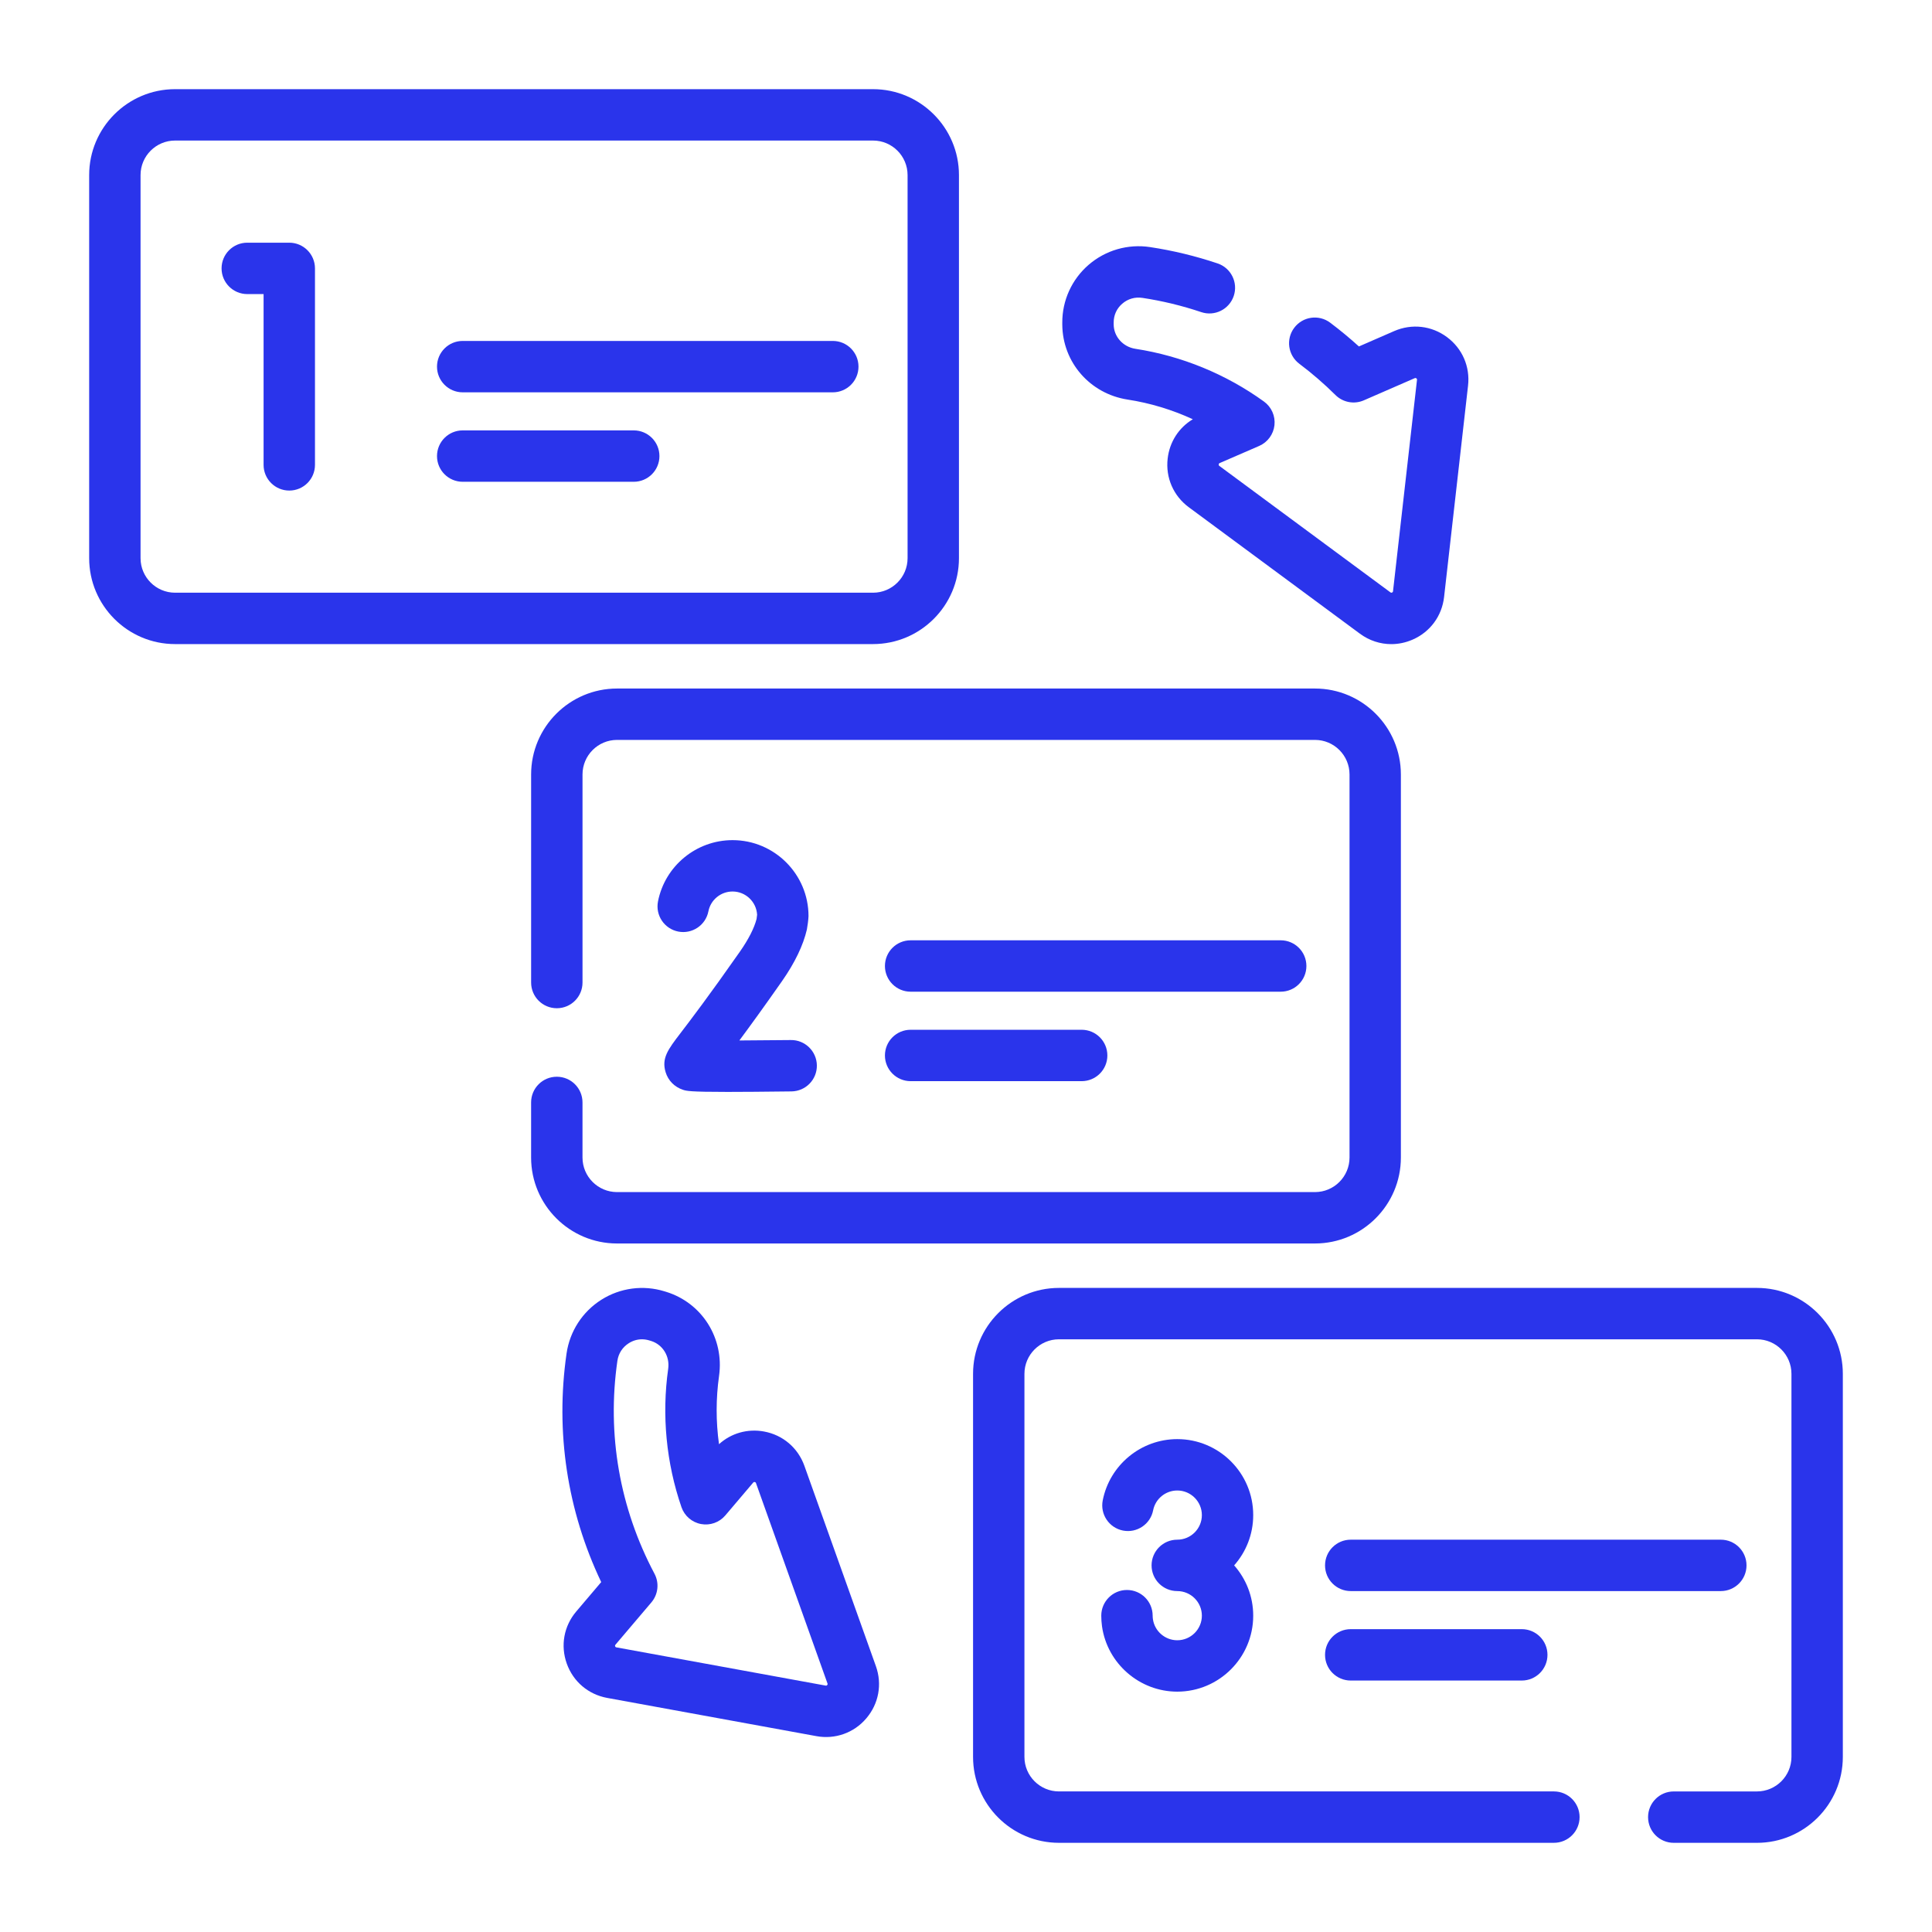
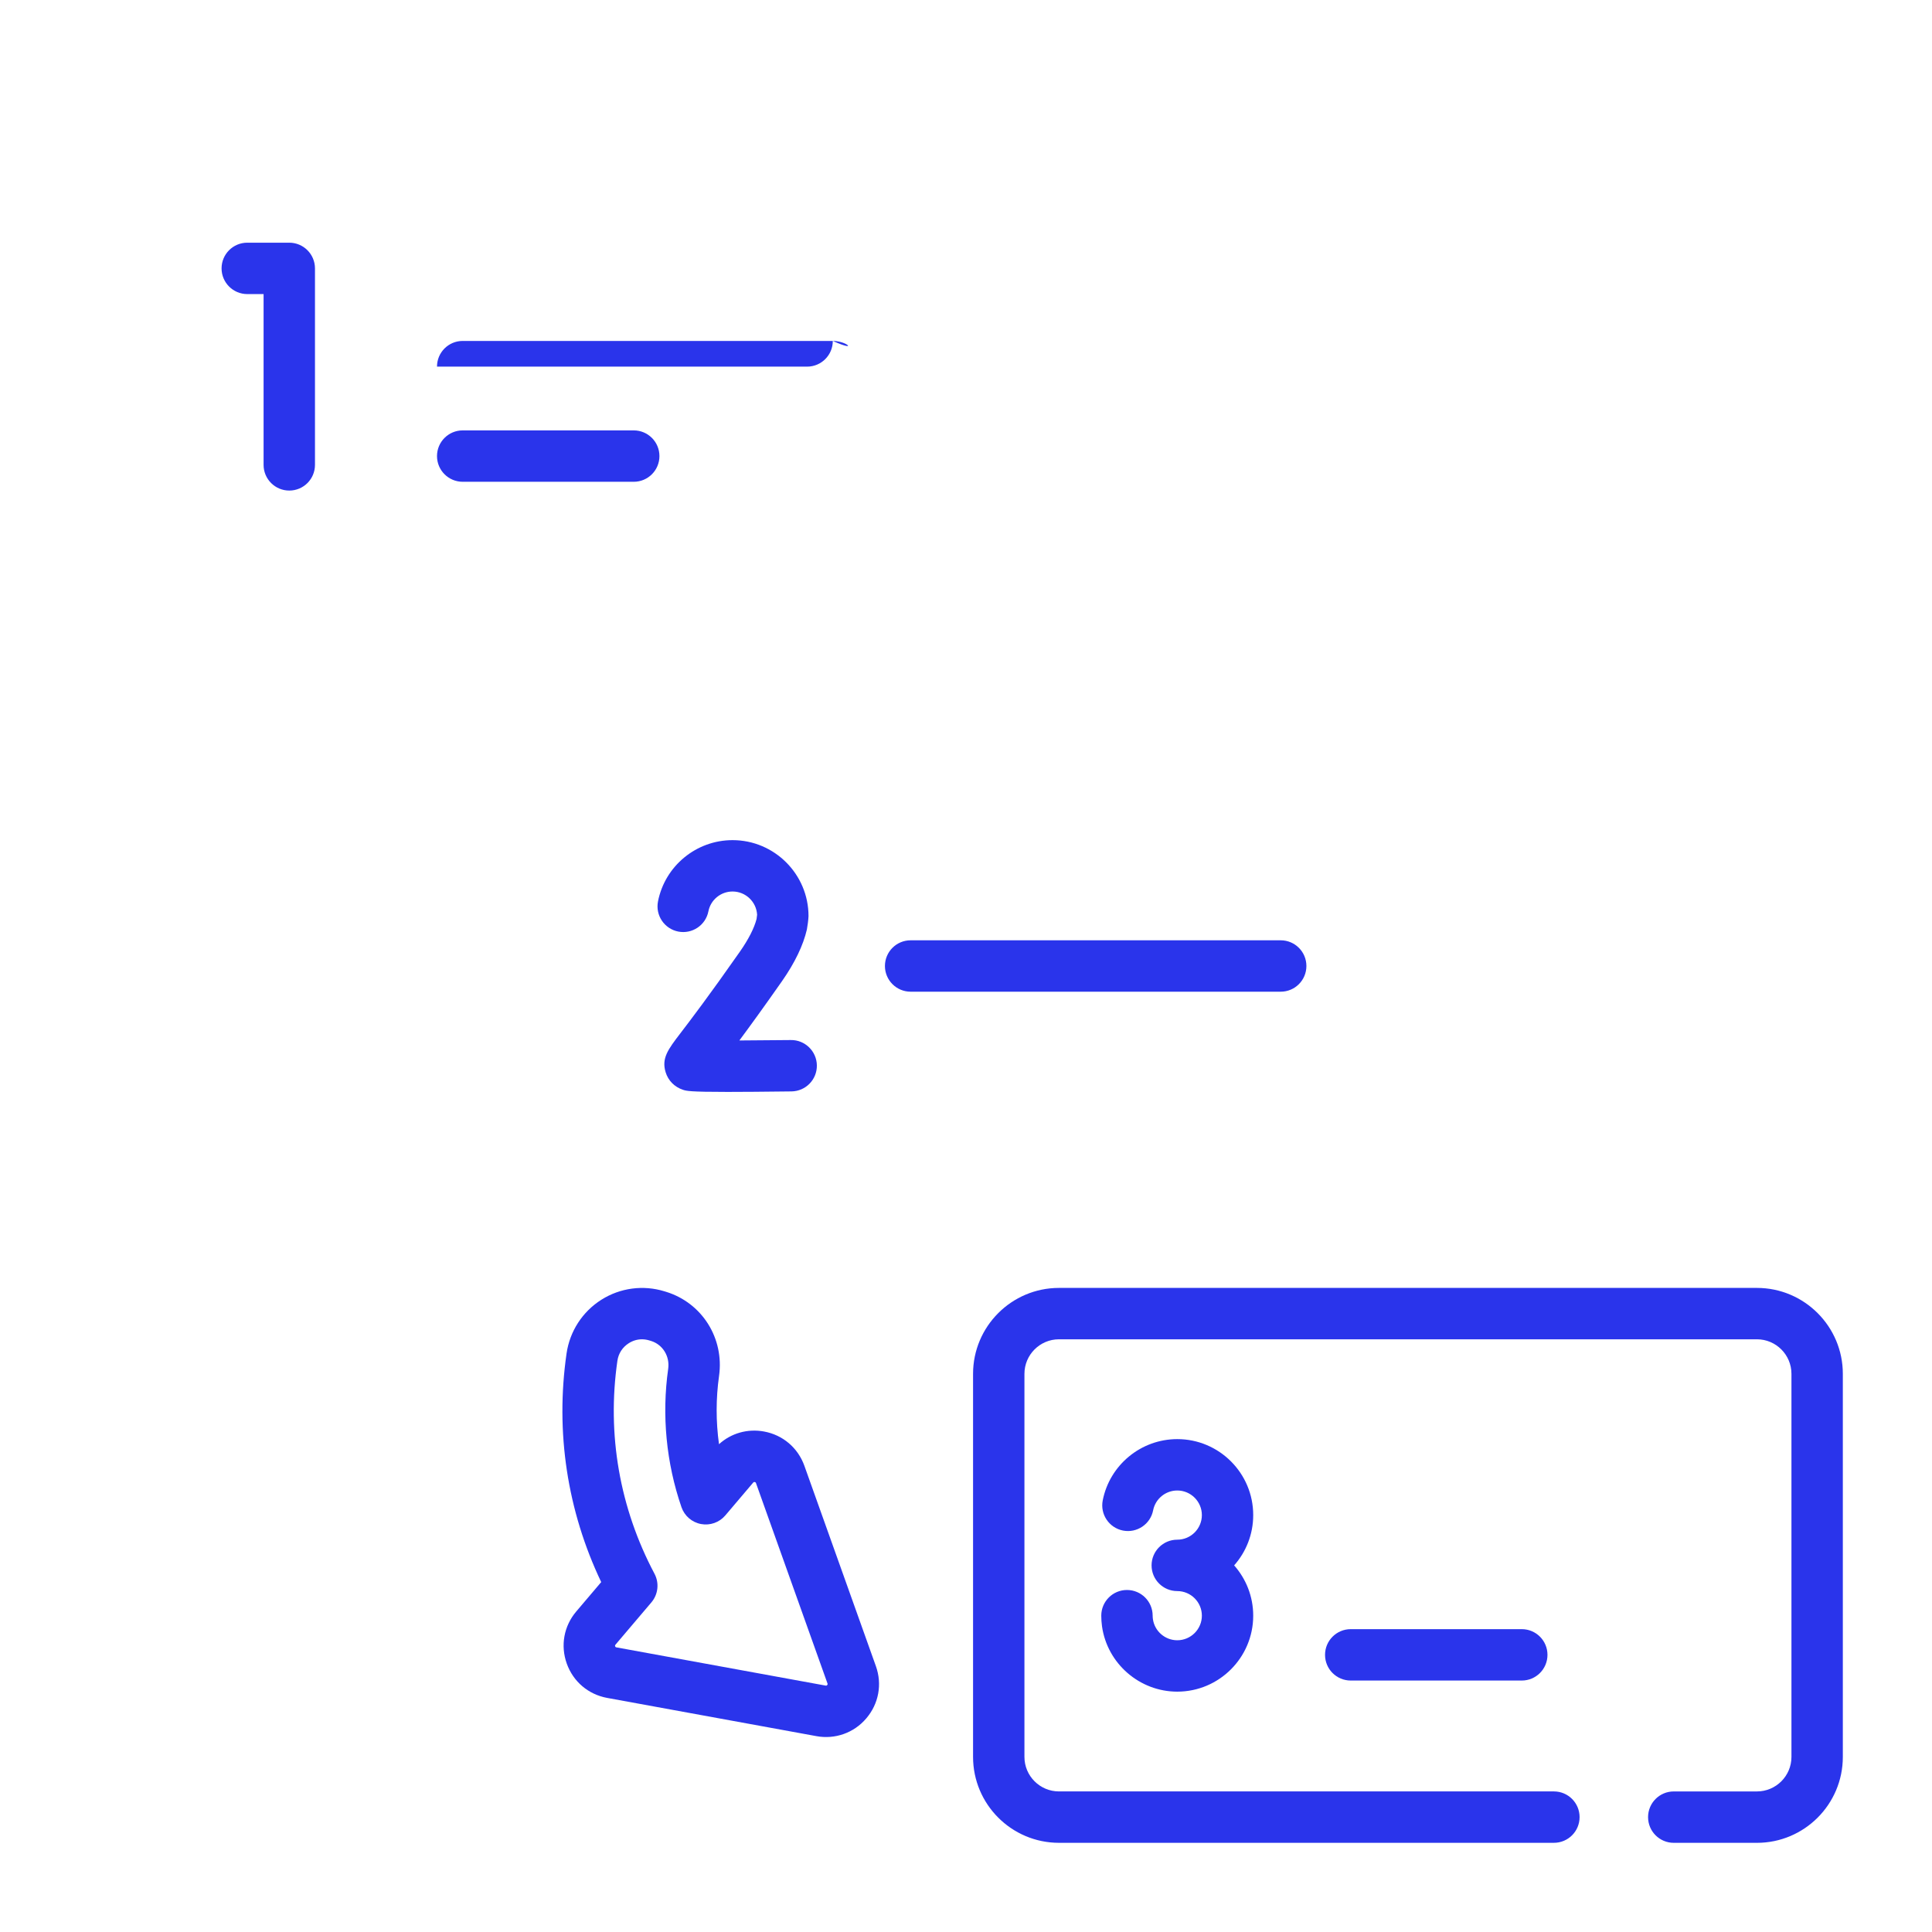
<svg xmlns="http://www.w3.org/2000/svg" version="1.1" x="0px" y="0px" width="130px" height="130px" viewBox="-6 -6 130 130" enable-background="new -6 -6 130 130" xml:space="preserve">
  <defs>
</defs>
-   <path fill="#2A34EB" d="M58.526,31.558V5.78c0-3.187-2.594-5.78-5.781-5.78H5.78C2.593,0,0,2.593,0,5.78v25.778  c0,3.188,2.593,5.781,5.78,5.781h46.965C55.932,37.338,58.526,34.745,58.526,31.558z M3.457,31.558V5.78  c0-1.281,1.042-2.323,2.323-2.323h46.965c1.282,0,2.324,1.042,2.324,2.323v25.778c0,1.282-1.042,2.324-2.324,2.324H5.78  C4.499,33.881,3.457,32.839,3.457,31.558z" />
  <path fill="#2A34EB" d="M112.22,80.661H65.255c-3.187,0-5.78,2.593-5.78,5.781v25.777c0,3.188,2.593,5.78,5.78,5.78h33.303  c0.955,0,1.729-0.773,1.729-1.729s-0.773-1.729-1.729-1.729H65.255c-1.281,0-2.323-1.042-2.323-2.323V86.442  c0-1.281,1.042-2.324,2.323-2.324h46.965c1.281,0,2.323,1.043,2.323,2.324v25.777c0,1.281-1.042,2.323-2.323,2.323h-5.596  c-0.955,0-1.729,0.773-1.729,1.729s0.773,1.729,1.729,1.729h5.596c3.188,0,5.78-2.593,5.78-5.78V86.442  C118,83.255,115.407,80.661,112.22,80.661z" />
-   <path fill="#2A34EB" d="M82.482,77.671c3.187,0,5.78-2.595,5.78-5.783V46.112c0-3.188-2.594-5.782-5.78-5.782H35.518  c-3.187,0-5.78,2.593-5.78,5.782v14.001c0,0.955,0.774,1.729,1.729,1.729s1.729-0.773,1.729-1.729V46.112  c0-1.282,1.042-2.325,2.323-2.325h46.965c1.281,0,2.323,1.043,2.323,2.325v25.775c0,1.282-1.042,2.326-2.323,2.326H35.518  c-1.281,0-2.323-1.043-2.323-2.326V68.18c0-0.955-0.774-1.729-1.729-1.729s-1.729,0.773-1.729,1.729v3.708  c0,3.188,2.593,5.783,5.78,5.783H82.482z" />
-   <path fill="#2A34EB" d="M69.871,20.886c1.516,0.233,2.997,0.682,4.391,1.324c-0.944,0.567-1.567,1.529-1.693,2.651  c-0.146,1.282,0.388,2.505,1.424,3.271l11.51,8.506c0.63,0.466,1.366,0.704,2.112,0.704c0.482,0,0.97-0.1,1.434-0.302  c1.183-0.515,1.975-1.588,2.12-2.869l1.612-14.218c0.147-1.282-0.384-2.505-1.42-3.272c-1.036-0.768-2.362-0.919-3.549-0.404  l-2.374,1.035c-0.622-0.564-1.269-1.1-1.933-1.599c-0.764-0.573-1.847-0.419-2.42,0.344c-0.574,0.763-0.42,1.847,0.343,2.42  c0.851,0.639,1.669,1.347,2.433,2.104c0.503,0.498,1.259,0.64,1.907,0.357l3.423-1.491c0.024-0.01,0.062-0.026,0.112,0.012  c0.05,0.037,0.046,0.074,0.043,0.102l-1.613,14.221c-0.004,0.027-0.008,0.063-0.065,0.088c-0.059,0.026-0.09,0.003-0.11-0.012  l-11.51-8.507c-0.021-0.015-0.051-0.038-0.043-0.103c0.007-0.064,0.042-0.08,0.062-0.088l2.66-1.154  c0.569-0.248,0.963-0.782,1.029-1.399c0.067-0.617-0.202-1.224-0.705-1.587c-2.552-1.844-5.543-3.072-8.651-3.55  c-0.842-0.13-1.457-0.824-1.463-1.638v-0.127c-0.002-0.496,0.202-0.947,0.577-1.271c0.379-0.327,0.861-0.466,1.361-0.39  c1.335,0.202,2.664,0.524,3.952,0.957c0.904,0.305,1.885-0.182,2.189-1.087c0.304-0.904-0.183-1.885-1.087-2.189  c-1.478-0.497-3.005-0.867-4.537-1.098c-1.491-0.228-3,0.207-4.14,1.191c-1.136,0.981-1.781,2.405-1.773,3.896v0.129  C65.496,18.374,67.343,20.495,69.871,20.886L69.871,20.886z" />
  <path fill="#2A34EB" d="M48.126,92.632c-0.434-1.214-1.451-2.078-2.72-2.31c-1.109-0.202-2.209,0.114-3.026,0.855  c-0.211-1.521-0.211-3.07,0.003-4.59c0.359-2.533-1.138-4.915-3.558-5.662l-0.111-0.034c-1.433-0.442-2.982-0.236-4.25,0.566  c-1.273,0.805-2.126,2.122-2.342,3.616c-0.762,5.288,0.044,10.58,2.332,15.382l-1.677,1.975c-0.835,0.982-1.074,2.294-0.641,3.508  c0.434,1.215,1.45,2.078,2.72,2.311l14.078,2.572c1.244,0.231,2.526-0.212,3.359-1.199c0.836-0.982,1.077-2.294,0.644-3.51  L48.126,92.632z M49.66,107.383c-0.042,0.049-0.078,0.042-0.104,0.037l-14.079-2.572c-0.025-0.004-0.063-0.012-0.085-0.071  c-0.021-0.06,0.003-0.088,0.02-0.108l2.418-2.847c0.458-0.539,0.541-1.304,0.209-1.929c-2.346-4.424-3.209-9.377-2.496-14.325  c0.072-0.499,0.345-0.921,0.769-1.188c0.272-0.172,0.575-0.261,0.884-0.261c0.166,0,0.333,0.026,0.498,0.077l0.112,0.033  c0.788,0.244,1.273,1.032,1.155,1.875c-0.441,3.115-0.132,6.334,0.893,9.309c0.202,0.588,0.704,1.021,1.314,1.136  c0.61,0.115,1.235-0.105,1.637-0.579l1.876-2.21c0.017-0.019,0.041-0.047,0.104-0.036c0.063,0.012,0.077,0.049,0.084,0.072  l4.81,13.479C49.689,107.297,49.702,107.333,49.66,107.383L49.66,107.383z" />
-   <path fill="#2A34EB" d="M50.037,16.941H25.134c-0.955,0-1.729,0.773-1.729,1.729c0,0.954,0.774,1.729,1.729,1.729h24.903  c0.955,0,1.729-0.774,1.729-1.729C51.766,17.714,50.992,16.941,50.037,16.941z" />
+   <path fill="#2A34EB" d="M50.037,16.941H25.134c-0.955,0-1.729,0.773-1.729,1.729h24.903  c0.955,0,1.729-0.774,1.729-1.729C51.766,17.714,50.992,16.941,50.037,16.941z" />
  <path fill="#2A34EB" d="M36.643,22.96H25.134c-0.955,0-1.729,0.774-1.729,1.729s0.774,1.729,1.729,1.729h11.509  c0.955,0,1.729-0.774,1.729-1.729S37.598,22.96,36.643,22.96z" />
  <path fill="#2A34EB" d="M13.464,10.33h-2.826c-0.955,0-1.729,0.773-1.729,1.729c0,0.954,0.774,1.729,1.729,1.729h1.098V25.28  c0,0.955,0.774,1.729,1.729,1.729s1.729-0.773,1.729-1.729V12.058C15.192,11.103,14.418,10.33,13.464,10.33z" />
  <path fill="#2A34EB" d="M55.274,60.729h24.902c0.955,0,1.729-0.773,1.729-1.729c0-0.955-0.773-1.729-1.729-1.729H55.274  c-0.955,0-1.729,0.774-1.729,1.729C53.546,59.955,54.32,60.729,55.274,60.729L55.274,60.729z" />
-   <path fill="#2A34EB" d="M55.274,66.749h11.509c0.955,0,1.729-0.774,1.729-1.729c0-0.955-0.773-1.729-1.729-1.729H55.274  c-0.955,0-1.729,0.773-1.729,1.729C53.546,65.975,54.32,66.749,55.274,66.749z" />
  <path fill="#2A34EB" d="M48.293,56.545c0.044-0.241,0.103-0.658,0.11-0.902c0-2.818-2.293-5.112-5.112-5.112  c-2.437,0-4.547,1.734-5.016,4.123c-0.184,0.936,0.426,1.845,1.363,2.029c0.937,0.184,1.845-0.426,2.029-1.363  c0.151-0.772,0.834-1.333,1.624-1.333c0.882,0,1.605,0.694,1.653,1.565l-0.037,0.287c-0.159,0.616-0.545,1.373-1.12,2.194  c-2.092,2.989-3.339,4.623-4.01,5.5c-0.824,1.079-1.278,1.674-0.987,2.618c0.172,0.56,0.595,0.988,1.161,1.177  c0.233,0.077,0.43,0.144,3.002,0.144c1.016,0,2.401-0.011,4.305-0.034c0.955-0.012,1.719-0.795,1.707-1.75  c-0.012-0.955-0.804-1.721-1.75-1.706c-1.164,0.014-2.392,0.024-3.465,0.028c0.709-0.955,1.65-2.249,2.872-3.995  C47.482,58.784,48.045,57.616,48.293,56.545L48.293,56.545z" />
-   <path fill="#2A34EB" d="M111.519,99.331c0-0.955-0.774-1.729-1.729-1.729H84.888c-0.955,0-1.729,0.773-1.729,1.729  c0,0.954,0.773,1.729,1.729,1.729h24.902C110.744,101.06,111.519,100.285,111.519,99.331z" />
  <path fill="#2A34EB" d="M84.888,103.622c-0.955,0-1.729,0.773-1.729,1.729s0.773,1.729,1.729,1.729h11.509  c0.954,0,1.729-0.773,1.729-1.729s-0.774-1.729-1.729-1.729H84.888z" />
  <path fill="#2A34EB" d="M73.217,90.835c-2.438,0-4.547,1.734-5.017,4.124c-0.183,0.936,0.427,1.845,1.363,2.029  c0.937,0.184,1.846-0.427,2.029-1.363c0.152-0.772,0.835-1.333,1.624-1.333c0.912,0,1.655,0.743,1.655,1.655  c0,0.913-0.743,1.655-1.655,1.655c-0.955,0-1.729,0.773-1.729,1.729s0.773,1.729,1.729,1.729c0.912,0,1.655,0.742,1.655,1.654  c0,0.913-0.743,1.655-1.655,1.655c-0.821,0-1.525-0.61-1.639-1.421c-0.011-0.077-0.017-0.155-0.017-0.233  c0-0.955-0.773-1.729-1.729-1.729c-0.954,0-1.729,0.773-1.729,1.729c0,0.237,0.018,0.477,0.049,0.711  c0.351,2.509,2.527,4.401,5.063,4.401c2.819,0,5.112-2.293,5.112-5.112c0-1.296-0.485-2.481-1.283-3.384  c0.798-0.902,1.283-2.086,1.283-3.383C78.329,93.128,76.036,90.835,73.217,90.835z" />
</svg>